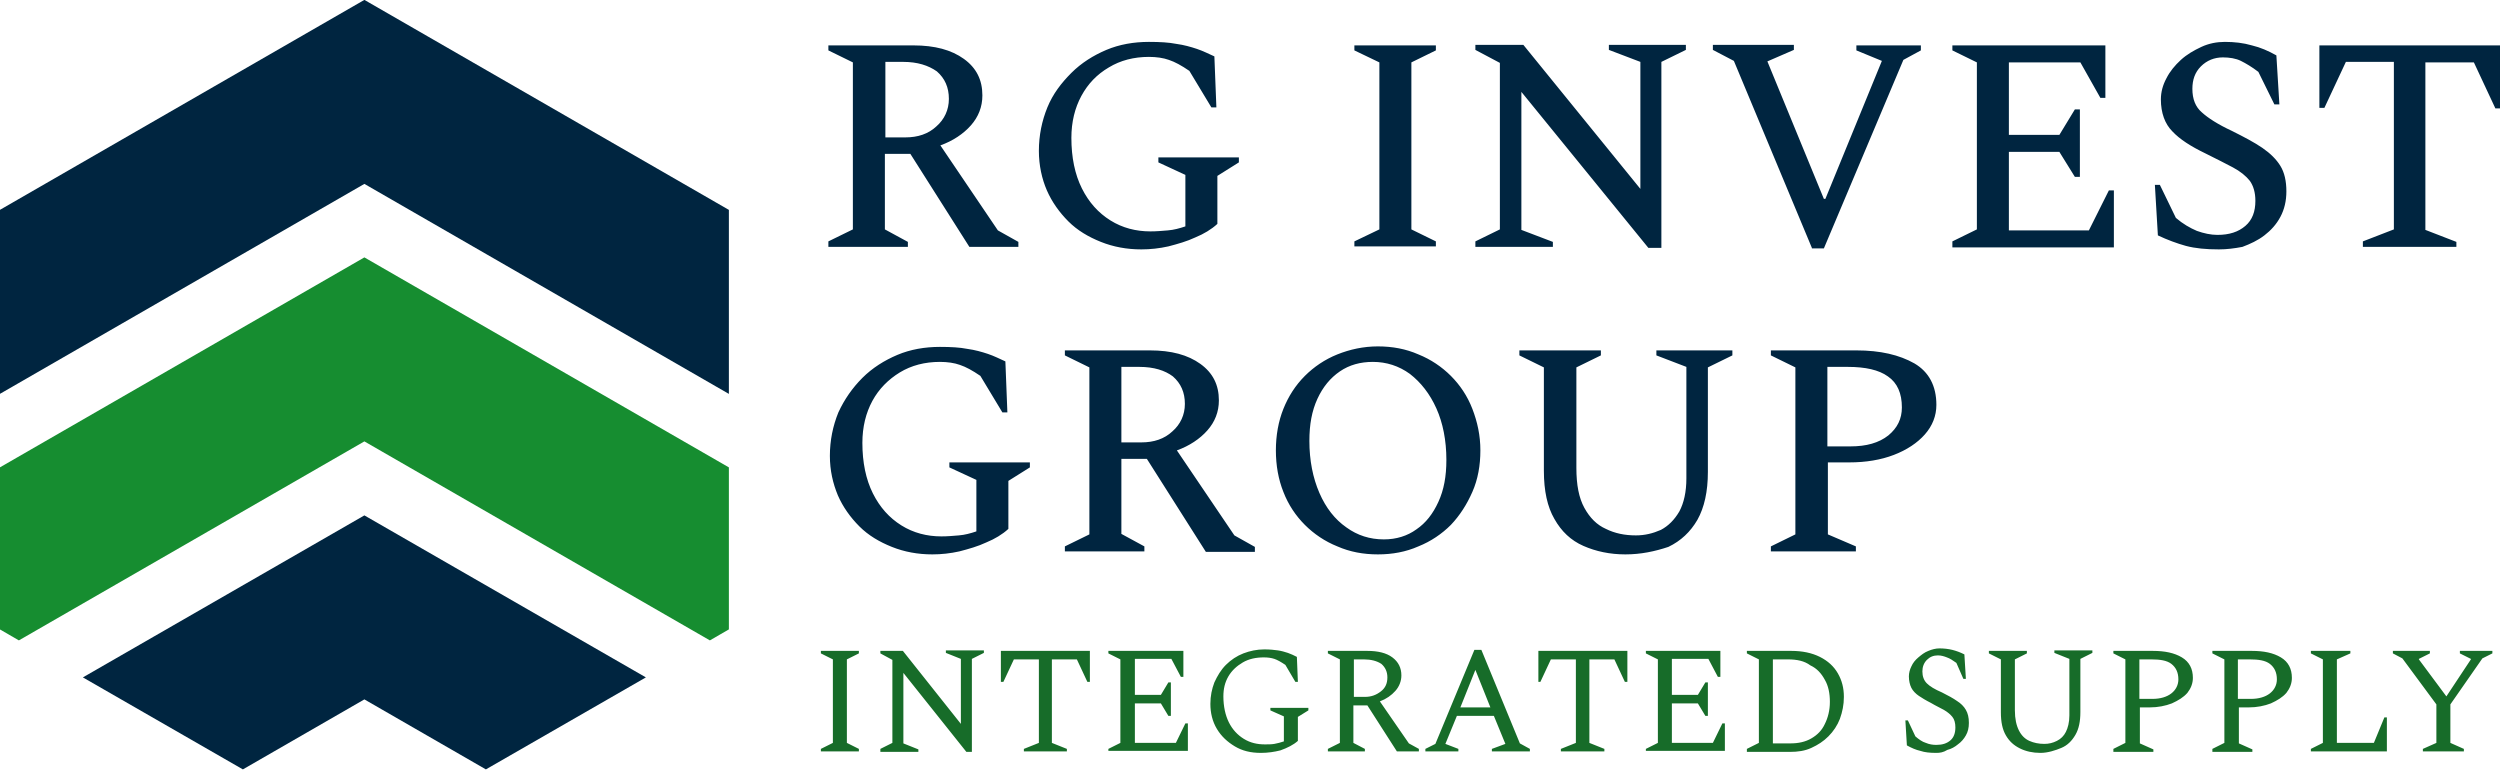
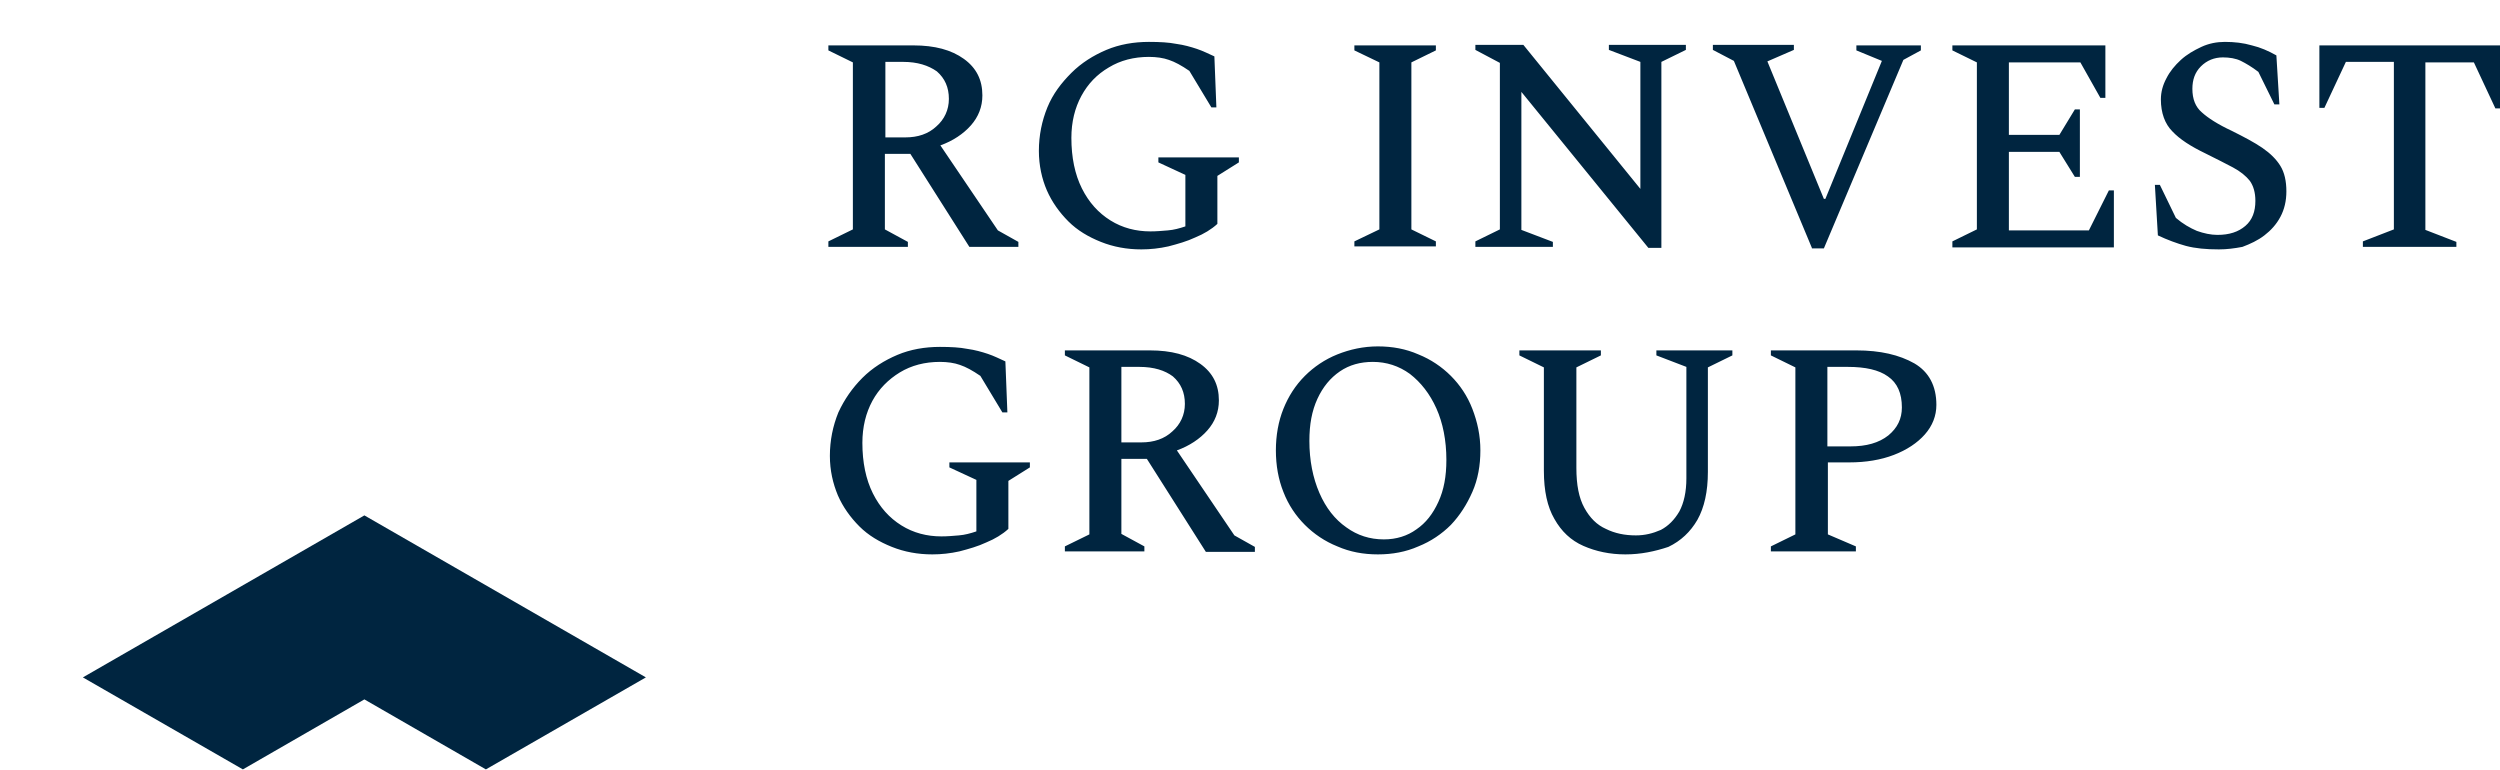
<svg xmlns="http://www.w3.org/2000/svg" xmlns:xlink="http://www.w3.org/1999/xlink" version="1.1" id="Слой_1" x="0px" y="0px" width="500px" height="153.9px" viewBox="0 0 500 153.9" style="enable-background:new 0 0 500 153.9;" xml:space="preserve">
  <style type="text/css">
	.st0{fill:#002540;}
	.st1{fill:#176C29;}
	.st2{clip-path:url(#SVGID_00000097466687868962548940000015920618613536286627_);}
	.st3{fill:#168D30;}
</style>
  <g transform="matrix(1,0,0,1,4.676,0.778)">
    <g>
      <path class="st0" d="M161,48.5v-1l4.9-2.4V11.7L161,9.3v-1h17c4.3,0,7.6,0.9,10.1,2.7c2.5,1.8,3.7,4.2,3.7,7.3    c0,2.3-0.8,4.3-2.3,6c-1.5,1.7-3.6,3.1-6.1,4l11.5,17l4.1,2.3v1h-9.8L177.4,30h-5.1v15.1l4.6,2.5v1H161z M176,11.6h-3.6v15.1h4    c2.5,0,4.6-0.7,6.2-2.2c1.6-1.4,2.5-3.3,2.5-5.5c0-2.3-0.8-4.1-2.4-5.5C181,12.3,178.8,11.6,176,11.6z M223.6,49.1    c-2.9,0-5.6-0.5-8.1-1.5c-2.5-1-4.7-2.3-6.5-4.1c-1.8-1.8-3.3-3.9-4.3-6.2s-1.6-5-1.6-7.9c0-3.1,0.6-6,1.7-8.7s2.8-4.9,4.8-6.9    c2-2,4.4-3.5,7-4.6c2.6-1.1,5.5-1.6,8.5-1.6c2.2,0,4,0.1,5.5,0.4c1.5,0.2,2.9,0.6,4.1,1s2.4,1,3.5,1.5l0.4,10.2h-1l-4.4-7.3    c-1.6-1.1-2.9-1.8-4.1-2.2c-1.1-0.4-2.5-0.6-4-0.6c-3,0-5.7,0.7-8,2.1c-2.4,1.4-4.2,3.3-5.5,5.7c-1.3,2.4-2,5.2-2,8.4    c0,3.9,0.7,7.3,2.1,10.1c1.4,2.8,3.3,4.9,5.7,6.4c2.4,1.5,5.1,2.2,8,2.2c1.2,0,2.3-0.1,3.5-0.2c1.2-0.1,2.3-0.4,3.5-0.8V34.2    l-5.4-2.5v-1h16.1v1l-4.3,2.7V44c-1.2,1.1-2.7,2-4.4,2.7c-1.7,0.8-3.5,1.3-5.4,1.8C227.2,48.9,225.4,49.1,223.6,49.1z M266.2,48.5    v-1l5-2.4V11.7l-5-2.4v-1h16.3v1l-4.9,2.4v33.4l4.9,2.4v1H266.2z M290.4,48.5v-1l4.9-2.4V11.8l-4.9-2.6v-1h9.6L323.4,37V11.6    l-6.3-2.4v-1h15.4v1l-4.9,2.4v37.2H325l-25.4-31.2v27.6l6.3,2.4v1H290.4z M357.7,48.8l-15.6-37.4l-4.2-2.2v-1h16.2v1l-5.3,2.3    L360.1,39h0.3l11.3-27.6l-5.1-2.1v-1h12.9v1l-3.5,1.9l-15.9,37.7H357.7z M385.8,48.5v-1l4.9-2.4V11.7l-4.9-2.4v-1h30.6v10.5h-1    l-4-7.1h-14.3v14.5h10.1l3.1-5.1h1v13.5h-1l-3.1-5h-10.1v15.7h16l4-8h1v11.4H385.8z M439.1,49.1c-2.6,0-4.7-0.2-6.6-0.7    c-1.8-0.5-3.7-1.2-5.6-2.1l-0.6-10.1h1l3.2,6.6c1.4,1.2,2.8,2,4.2,2.6c1.4,0.5,2.8,0.8,4.1,0.8c2.4,0,4.2-0.6,5.6-1.8    c1.4-1.2,2-2.9,2-5c0-1.7-0.4-3-1.1-4c-0.8-1-1.9-1.9-3.4-2.7c-1.5-0.8-3.3-1.7-5.5-2.8c-2.9-1.4-5.1-2.8-6.6-4.4    c-1.5-1.5-2.3-3.7-2.3-6.4c0-1.5,0.4-2.9,1.1-4.2c0.7-1.4,1.7-2.6,2.9-3.7s2.6-1.9,4.1-2.6c1.5-0.7,3.1-1,4.7-1    c1.9,0,3.7,0.2,5.4,0.7c1.7,0.4,3.3,1.1,4.9,2l0.6,9.8h-1l-3.2-6.5c-1.3-1-2.5-1.7-3.5-2.2s-2.3-0.7-3.6-0.7    c-1.7,0-3.2,0.6-4.4,1.8c-1.2,1.2-1.7,2.7-1.7,4.5c0,2,0.6,3.6,1.9,4.7c1.2,1.1,3.2,2.4,6,3.7c2.4,1.2,4.5,2.3,6.1,3.4    c1.6,1.1,2.8,2.3,3.6,3.6c0.8,1.3,1.2,3,1.2,5.1c0,1.9-0.4,3.6-1.2,5.1c-0.8,1.5-1.9,2.7-3.2,3.7c-1.3,1-2.8,1.7-4.4,2.3    C442.2,48.9,440.7,49.1,439.1,49.1z M467.9,48.5v-1l6.2-2.4V11.6h-9.6l-4.3,9.2h-1V8.3h36.2v12.6h-1l-4.3-9.2h-9.7v33.5l6.2,2.4v1    H467.9z M181.8,110.1c-2.9,0-5.6-0.5-8.1-1.5c-2.5-1-4.7-2.3-6.5-4.1c-1.8-1.8-3.3-3.9-4.3-6.2c-1-2.4-1.6-5-1.6-7.9    c0-3.1,0.6-6,1.7-8.7c1.2-2.6,2.8-4.9,4.8-6.9c2-2,4.4-3.5,7-4.6s5.5-1.6,8.5-1.6c2.2,0,4,0.1,5.5,0.4c1.5,0.2,2.9,0.6,4.1,1    c1.2,0.4,2.4,1,3.5,1.5l0.4,10.2h-1l-4.4-7.3c-1.6-1.1-2.9-1.8-4.1-2.2c-1.1-0.4-2.5-0.6-4-0.6c-3,0-5.7,0.7-8,2.1    s-4.2,3.3-5.5,5.7c-1.3,2.4-2,5.2-2,8.4c0,3.9,0.7,7.3,2.1,10.1c1.4,2.8,3.3,4.9,5.7,6.4c2.4,1.5,5.1,2.2,8,2.2    c1.2,0,2.3-0.1,3.5-0.2c1.2-0.1,2.3-0.4,3.5-0.8V95.2l-5.4-2.5v-1h16.1v1l-4.3,2.7v9.6c-1.2,1.1-2.7,2-4.4,2.7    c-1.7,0.8-3.5,1.3-5.4,1.8C185.4,109.9,183.6,110.1,181.8,110.1z M208.3,109.5v-1l4.9-2.4V72.7l-4.9-2.4v-1h17    c4.3,0,7.6,0.9,10.1,2.7c2.5,1.8,3.7,4.2,3.7,7.3c0,2.3-0.8,4.3-2.3,6c-1.5,1.7-3.6,3.1-6.1,4l11.5,17l4.1,2.3v1h-9.8L224.7,91    h-5.1V106l4.6,2.5v1H208.3z M223.2,72.6h-3.6v15.1h4c2.5,0,4.6-0.7,6.2-2.2c1.6-1.4,2.5-3.3,2.5-5.5c0-2.3-0.8-4.1-2.4-5.5    C228.3,73.3,226.1,72.6,223.2,72.6z M270.9,110.1c-2.9,0-5.6-0.5-8.1-1.6c-2.5-1-4.7-2.5-6.5-4.3c-1.8-1.8-3.3-4-4.3-6.6    c-1-2.5-1.5-5.3-1.5-8.3c0-3,0.5-5.8,1.5-8.3c1-2.5,2.4-4.7,4.3-6.6c1.8-1.8,4-3.3,6.5-4.3c2.5-1,5.2-1.6,8.1-1.6s5.6,0.5,8.1,1.6    c2.5,1,4.7,2.5,6.5,4.3c1.8,1.8,3.3,4,4.3,6.6s1.6,5.3,1.6,8.3c0,3-0.5,5.8-1.6,8.3s-2.5,4.7-4.3,6.6c-1.8,1.8-4,3.3-6.5,4.3    C276.5,109.6,273.8,110.1,270.9,110.1z M272.1,107.1c2.5,0,4.7-0.7,6.5-2c1.9-1.3,3.3-3.1,4.4-5.5c1.1-2.4,1.6-5.1,1.6-8.4    c0-3.9-0.7-7.4-2-10.3c-1.3-2.9-3.1-5.2-5.3-6.9c-2.2-1.6-4.7-2.4-7.4-2.4c-2.5,0-4.7,0.6-6.6,1.9c-1.9,1.3-3.4,3.1-4.5,5.5    c-1.1,2.4-1.6,5.1-1.6,8.4c0,3.9,0.7,7.4,2,10.4s3.1,5.3,5.4,6.9C266.8,106.3,269.3,107.1,272.1,107.1z M320.4,110.1    c-3.1,0-5.9-0.6-8.4-1.7c-2.5-1.1-4.4-2.9-5.8-5.4c-1.4-2.4-2.1-5.6-2.1-9.6V72.7l-4.9-2.4v-1h16.3v1l-4.9,2.4v20.1    c0,3.4,0.5,6,1.6,8c1.1,2,2.5,3.4,4.3,4.2c1.8,0.9,3.8,1.3,6,1.3c1.8,0,3.4-0.4,5-1.1c1.5-0.8,2.7-2,3.7-3.7    c0.9-1.7,1.4-3.9,1.4-6.6V72.6l-6-2.3v-1h15.2v1l-4.9,2.4v20.9c0,3.9-0.7,7.1-2.1,9.6c-1.4,2.4-3.3,4.2-5.8,5.4    C326.3,109.5,323.5,110.1,320.4,110.1z M349.5,109.5v-1l4.9-2.4V72.7l-4.9-2.4v-1h17.1c4.8,0,8.6,0.9,11.6,2.6    c2.9,1.7,4.4,4.5,4.4,8.3c0,2.2-0.8,4.2-2.3,5.9s-3.6,3.1-6.2,4.1c-2.6,1-5.6,1.5-8.9,1.5h-4.3v14.4l5.6,2.4v1H349.5z M360.8,72.6    v15.9h4.6c3.2,0,5.7-0.7,7.6-2.2c1.8-1.5,2.7-3.3,2.7-5.6c0-2.8-0.9-4.9-2.8-6.2c-1.8-1.3-4.5-1.9-8-1.9H360.8z" />
    </g>
    <g>
-       <path class="st1" d="M159.5,149.5V149l2.4-1.2v-16.7l-2.4-1.2v-0.5h7.6v0.5l-2.4,1.2v16.7l2.4,1.2v0.5H159.5z M171.4,149.5V149    l2.4-1.2v-16.6l-2.4-1.3v-0.5h4.5l11.6,14.6v-13l-3-1.2v-0.5h7.6v0.5l-2.4,1.2v18.6h-1.1L176,133.8v14.1l3,1.2v0.5H171.4z     M200.1,149.5V149l3-1.2v-16.7h-5l-2.1,4.5h-0.5v-6.2h17.8v6.2h-0.5l-2.1-4.5h-5v16.7l3,1.2v0.5H200.1z M217,149.5V149l2.4-1.2    v-16.7l-2.4-1.2v-0.5H232v5.2h-0.5l-1.9-3.6h-7.3v7.2h5.2l1.5-2.5h0.5v6.7h-0.5l-1.5-2.5h-5.2v7.9h8.2l1.9-3.9h0.5v5.5H217z     M247.5,149.8c-2,0-3.7-0.4-5.2-1.3s-2.7-2-3.6-3.5c-0.9-1.5-1.3-3.2-1.3-5c0-1.6,0.3-3,0.8-4.3c0.6-1.3,1.3-2.5,2.3-3.5    c1-1,2.2-1.8,3.5-2.3c1.3-0.5,2.7-0.8,4.2-0.8c1.1,0,2,0.1,2.7,0.2s1.4,0.3,2,0.5c0.6,0.2,1.2,0.5,1.8,0.8l0.2,5h-0.5l-2-3.4    c-0.9-0.6-1.6-1-2.2-1.2c-0.6-0.2-1.3-0.3-2.1-0.3c-1.6,0-3,0.3-4.2,1s-2.2,1.6-2.9,2.8c-0.7,1.2-1,2.5-1,4c0,2,0.4,3.8,1.1,5.2    c0.7,1.4,1.7,2.5,3,3.3c1.3,0.8,2.7,1.1,4.2,1.1c0.7,0,1.3,0,1.9-0.1c0.6-0.1,1.3-0.3,1.9-0.5v-5l-2.7-1.2v-0.5h7.6v0.5l-2.1,1.3    v4.8c-0.9,0.8-2.1,1.4-3.5,1.9C250.2,149.6,248.9,149.8,247.5,149.8z M260.9,149.5V149l2.4-1.2v-16.7l-2.4-1.2v-0.5h7.9    c2.1,0,3.8,0.4,5,1.3c1.2,0.9,1.8,2.1,1.8,3.6c0,1.1-0.4,2.2-1.2,3.1s-1.8,1.6-3.1,2.1l5.8,8.4l2,1.1v0.5h-4.4l-5.9-9.2h-2.8v7.5    l2.3,1.2v0.5H260.9z M268.1,131.1h-2v7.5h2.2c1.3,0,2.3-0.4,3.2-1.1s1.3-1.6,1.3-2.8c0-1.1-0.4-2-1.2-2.7    C270.7,131.4,269.5,131.1,268.1,131.1z M280.4,149.5V149l2-1l7.8-18.8h1.4l7.7,18.7l2,1.1v0.5h-7.6V149l2.7-1l-2.3-5.6h-7.4    l-2.3,5.6l2.6,1v0.5H280.4z M287.4,140.7h6l-3-7.5L287.4,140.7z M307.5,149.5V149l3-1.2v-16.7h-5l-2.1,4.5H303v-6.2h17.8v6.2h-0.5    l-2.1-4.5h-5v16.7l3,1.2v0.5H307.5z M324.5,149.5V149l2.4-1.2v-16.7l-2.4-1.2v-0.5h14.9v5.2h-0.5l-1.9-3.6h-7.3v7.2h5.2l1.5-2.5    h0.5v6.7h-0.5l-1.5-2.5h-5.2v7.9h8.2l1.9-3.9h0.5v5.5H324.5z M344.7,149.5V149l2.4-1.2v-16.7l-2.4-1.2v-0.5h8.9    c2.2,0,4.1,0.4,5.7,1.2s2.8,1.9,3.6,3.3c0.8,1.4,1.2,2.9,1.2,4.7c0,1.6-0.3,3-0.8,4.4c-0.5,1.3-1.3,2.5-2.3,3.5    c-1,1-2.1,1.7-3.4,2.3s-2.7,0.8-4.3,0.8H344.7z M352.9,131.1h-3v16.8h3.5c1.6,0,3-0.3,4.2-1c1.2-0.7,2.1-1.6,2.7-2.9    c0.6-1.2,1-2.7,1-4.4c0-1.7-0.3-3.2-1-4.4c-0.7-1.3-1.6-2.3-2.9-2.9C356.2,131.4,354.7,131.1,352.9,131.1z M382.6,149.8    c-1.3,0-2.3-0.1-3.2-0.4c-0.9-0.2-1.8-0.6-2.7-1.1l-0.3-5h0.5l1.5,3.2c0.7,0.6,1.4,1.1,2.1,1.3c0.7,0.3,1.4,0.4,2.1,0.4    c1.2,0,2.1-0.3,2.8-0.9s1-1.5,1-2.6c0-0.9-0.2-1.6-0.6-2.1c-0.4-0.5-1-1-1.7-1.4s-1.6-0.8-2.6-1.4c-1-0.5-1.8-1-2.4-1.4    s-1.2-1-1.5-1.6c-0.3-0.6-0.5-1.4-0.5-2.3c0-0.7,0.2-1.4,0.5-2c0.3-0.7,0.8-1.3,1.4-1.8c0.6-0.5,1.2-1,2-1.3    c0.7-0.3,1.5-0.5,2.2-0.5c0.9,0,1.8,0.1,2.6,0.3c0.8,0.2,1.6,0.5,2.4,0.9l0.3,4.9H388l-1.4-3.2c-0.7-0.5-1.3-0.9-1.9-1.1    c-0.5-0.2-1.1-0.4-1.8-0.4c-0.9,0-1.6,0.3-2.2,0.9c-0.6,0.6-0.9,1.4-0.9,2.3c0,1,0.3,1.8,0.9,2.4s1.6,1.2,3,1.8    c1.2,0.6,2.3,1.2,3,1.7c0.8,0.5,1.4,1.1,1.8,1.8c0.4,0.7,0.6,1.5,0.6,2.6c0,1-0.2,1.8-0.6,2.5s-0.9,1.3-1.6,1.8    c-0.6,0.5-1.3,0.9-2.1,1.1C384,149.7,383.3,149.8,382.6,149.8z M403.4,149.8c-1.5,0-2.9-0.3-4.1-0.9s-2.1-1.4-2.8-2.6    s-1-2.7-1-4.6v-10.6l-2.4-1.2v-0.5h7.6v0.5l-2.4,1.2v10.2c0,1.7,0.3,3,0.8,4c0.5,1,1.2,1.7,2.1,2.1c0.9,0.4,1.9,0.6,3,0.6    c0.9,0,1.7-0.2,2.5-0.6s1.4-1,1.8-1.8s0.7-1.9,0.7-3.3V131l-3-1.2v-0.5h7.6v0.5l-2.4,1.2v10.6c0,1.9-0.3,3.4-1,4.6    s-1.6,2.1-2.8,2.6S404.9,149.8,403.4,149.8z M418,149.5V149l2.4-1.2v-16.7l-2.4-1.2v-0.5h7.9c2.4,0,4.3,0.4,5.8,1.3    c1.5,0.9,2.2,2.3,2.2,4.1c0,1.1-0.4,2.1-1.1,3c-0.8,0.9-1.8,1.5-3.1,2.1c-1.3,0.5-2.8,0.8-4.4,0.8h-2v7.2l2.7,1.2v0.5H418z     M423.2,131.1v7.9h2.6c1.6,0,2.9-0.4,3.8-1.1s1.4-1.7,1.4-2.8c0-1.4-0.5-2.4-1.4-3.1s-2.3-0.9-4-0.9H423.2z M437.8,149.5V149    l2.4-1.2v-16.7l-2.4-1.2v-0.5h7.9c2.4,0,4.3,0.4,5.8,1.3c1.5,0.9,2.2,2.3,2.2,4.1c0,1.1-0.4,2.1-1.1,3c-0.8,0.9-1.8,1.5-3.1,2.1    c-1.3,0.5-2.8,0.8-4.4,0.8h-2v7.2l2.7,1.2v0.5H437.8z M442.9,131.1v7.9h2.6c1.6,0,2.9-0.4,3.8-1.1c0.9-0.7,1.4-1.7,1.4-2.8    c0-1.4-0.5-2.4-1.4-3.1s-2.3-0.9-4-0.9H442.9z M457.5,149.5V149l2.4-1.2v-16.7l-2.4-1.2v-0.5h7.9v0.5l-2.7,1.2v16.7h7.4l2.1-5.1    h0.5v6.8H457.5z M479.9,149.5V149l2.7-1.2v-7.7l-6.8-9.2l-1.9-1v-0.5h7.4v0.5l-2.2,1.1v0.1l5.5,7.4l4.9-7.4V131l-2.2-1.1v-0.5h6.5    v0.5l-2,1l-6.4,9.2v7.7l2.7,1.2v0.5H479.9z" />
-     </g>
+       </g>
    <g>
      <defs>
        <rect id="SVGID_1_" x="-4.7" y="-0.8" width="145.8" height="153.9" />
      </defs>
      <clipPath id="SVGID_00000147206363533041418760000011017607542917871534_">
        <use xlink:href="#SVGID_1_" style="overflow:visible;" />
      </clipPath>
      <g style="clip-path:url(#SVGID_00000147206363533041418760000011017607542917871534_);">
-         <path class="st0" d="M141.1,41.2l-72.9-42l-72.9,42V78l72.9-42l72.9,42V41.2z" />
-         <path class="st3" d="M141.1,92.7l-72.9-42l-72.9,42v32.4l3.8,2.2l69.1-39.8l69.1,39.8l3.8-2.2V92.7z" />
        <path class="st0" d="M124.5,134.7l-56.3-32.4l-56.3,32.4l32,18.4l24.3-14l24.3,14L124.5,134.7z" />
      </g>
    </g>
  </g>
</svg>